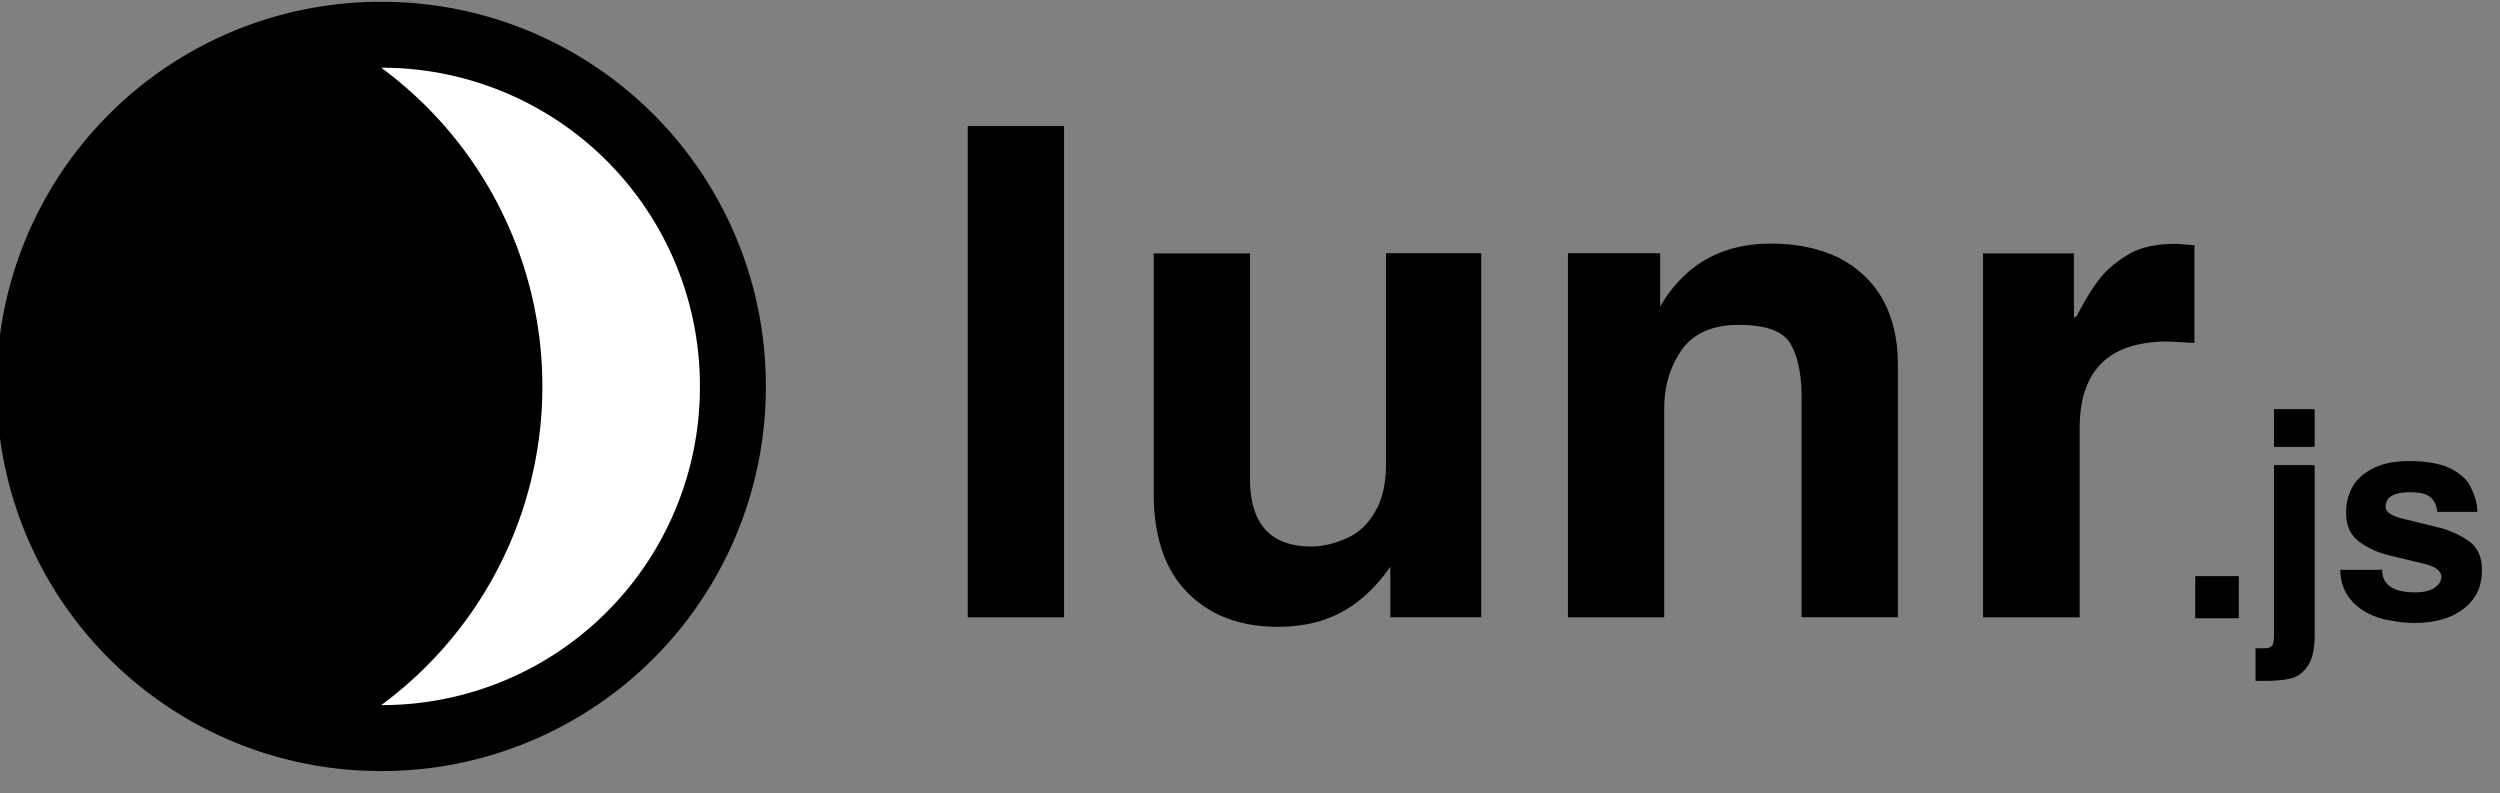
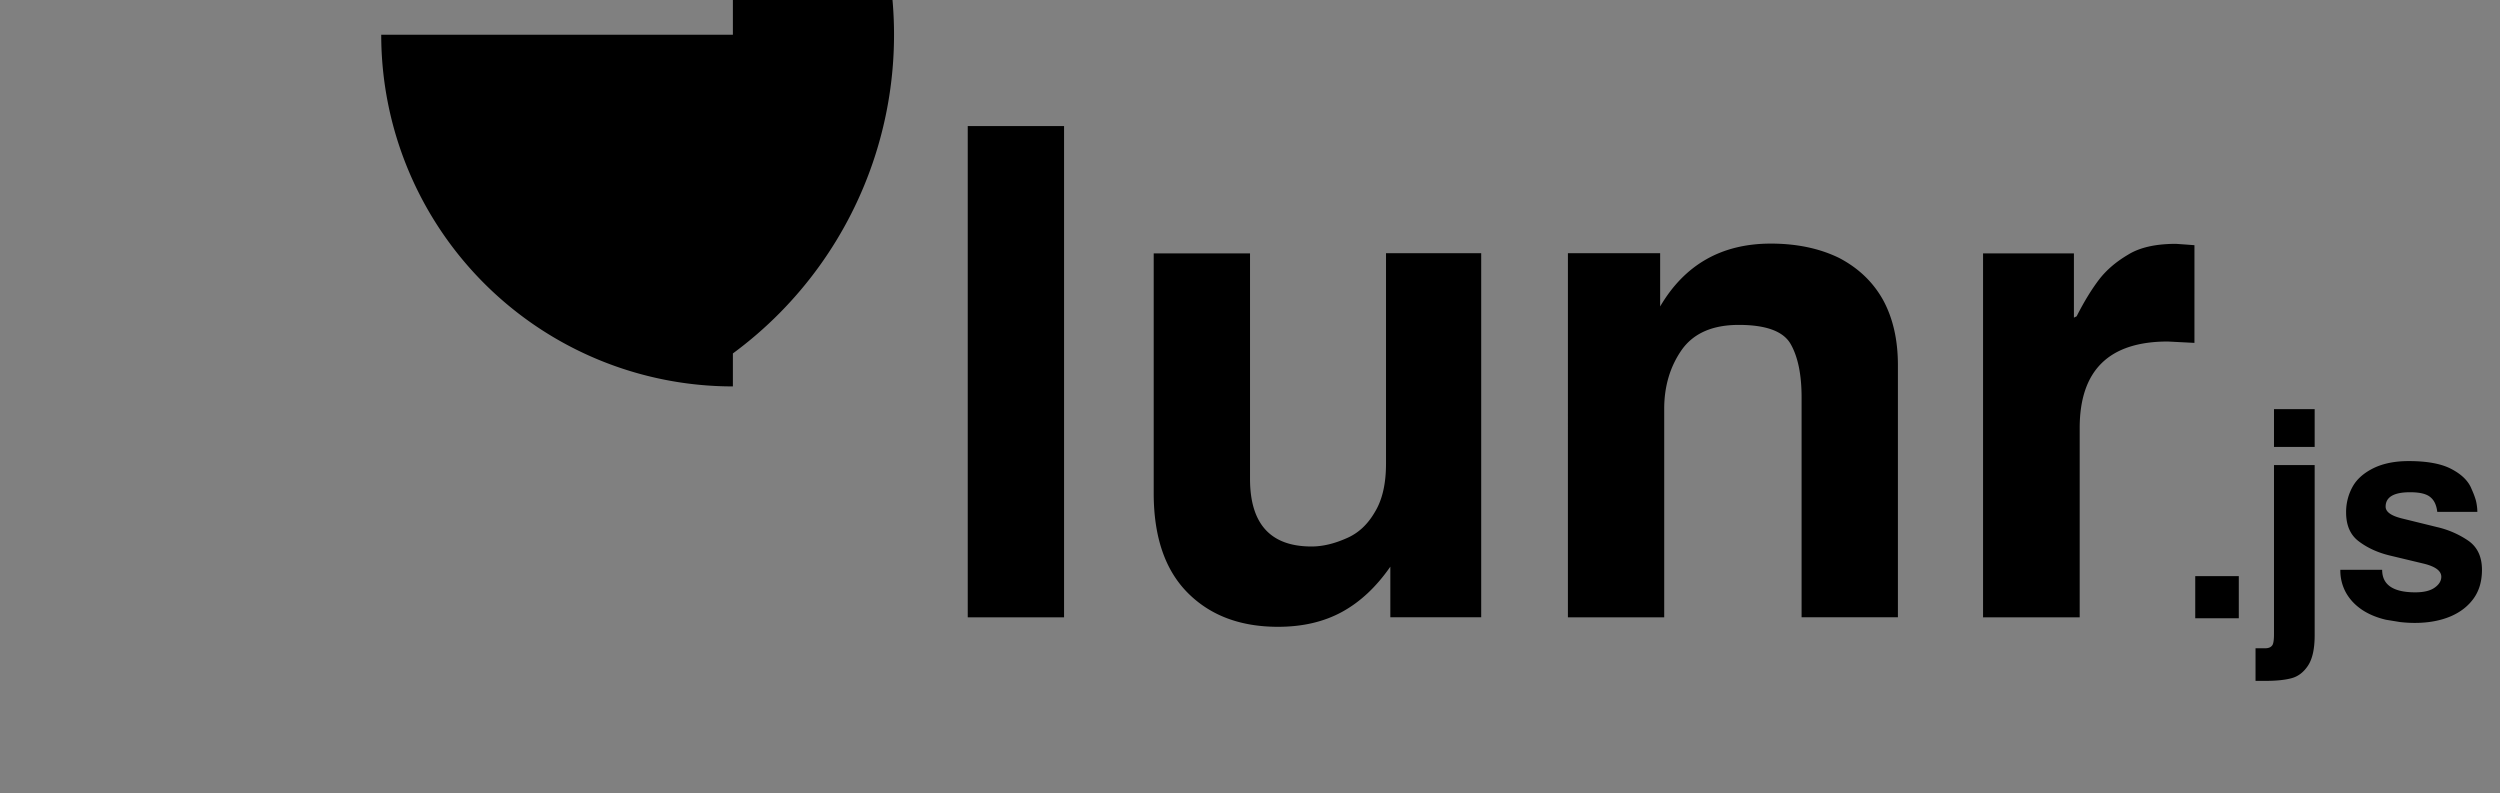
<svg xmlns="http://www.w3.org/2000/svg" xmlns:xlink="http://www.w3.org/1999/xlink" viewBox="0 0 104 33" fill="#fff" fill-rule="evenodd" stroke="#000" stroke-linecap="round" stroke-linejoin="round">
  <rect x="0" y="0" width="104" height="33" fill="#808080" stroke="none" />
  <use xlink:href="#A" x=".5" y=".5" />
  <symbol id="A" overflow="visible">
-     <path d="M30.861 15.538c0 8.582-6.908 15.538-15.43 15.538S0 24.121 0 15.538 6.908 0 15.431 0s15.43 6.949 15.43 15.538z" stroke="none" fill-rule="nonzero" />
-     <path d="M.73 15.575A14.6 14.6 0 0 1 15.359.946a14.6 14.6 0 0 1 14.629 14.629 14.6 14.6 0 0 1-14.629 14.629A14.6 14.6 0 0 1 .73 15.575z" fill="none" stroke-width="2.743" />
-     <path d="M15.359.946A14.63 14.63 0 0 0 .73 15.575a14.63 14.63 0 0 0 14.629 14.629v-1.372a16.46 16.46 0 0 0 0-26.514V.946zM39.758 25.18h4.007V4.745h-4.007V25.18m21.35-15.148h-3.95v8.754c0 .834-.152 1.497-.455 2-.303.53-.7.9-1.194 1.108-.512.227-.995.34-1.45.34-1.705 0-2.558-.938-2.558-2.814v-9.38h-4.007v9.976c0 1.82.474 3.202 1.42 4.15s2.198 1.409 3.752 1.409c1.023 0 1.914-.208 2.672-.625s1.42-1.042 2-1.876v2.103h3.78V10.032m3.606 15.148h4.007v-8.668c0-.947.246-1.772.74-2.473.493-.682 1.28-1.023 2.36-1.023 1.137 0 1.857.265 2.16.796s.455 1.27.455 2.217v9.15h4.007V14.693c0-1.06-.208-1.97-.625-2.728-.417-.74-1.023-1.317-1.82-1.734-.815-.398-1.762-.597-2.842-.597-2.046 0-3.58.872-4.604 2.615v-2.217h-3.837V25.18m17.283 0h4.007v-7.873c0-2.406 1.222-3.6 3.666-3.6l1.108.057V9.7l-.37-.028-.398-.028c-.853 0-1.516.152-2 .455-.512.303-.9.644-1.194 1.023-.303.398-.616.9-.938 1.535l-.114.057v-2.672h-3.78V25.19m8.827.03h1.812v-1.752h-1.812v1.752m2.508 1.248v1.356h.42c.44 0 .796-.036 1.068-.108.28-.072.512-.248.696-.528s.276-.7.276-1.26v-7.08h-1.692v7.032c0 .264-.028.424-.084.48-.056.072-.152.108-.288.108h-.396m.768-8.376h1.692V16.52h-1.692v1.572m2.76 5.113a1.9 1.9 0 0 0 .24.96c.16.28.384.516.672.708.28.184.608.32.984.408l.588.096c.208.024.412.036.612.036.568 0 1.068-.092 1.5-.276.408-.176.728-.428.96-.756.224-.32.336-.712.336-1.176 0-.536-.184-.936-.552-1.2a3.81 3.81 0 0 0-1.308-.576l-1.464-.36c-.456-.112-.684-.276-.684-.492 0-.4.34-.6 1.02-.6.4 0 .68.068.84.204.16.128.256.332.288.612h1.668a2.14 2.14 0 0 0-.06-.468c-.04-.144-.1-.304-.18-.48-.128-.328-.404-.604-.828-.828-.416-.224-1.012-.336-1.788-.336-.568 0-1.052.096-1.452.288-.408.2-.7.456-.876.768a2.17 2.17 0 0 0-.276 1.08c0 .544.18.948.54 1.212.352.264.772.456 1.26.576l1.452.348c.472.12.708.3.708.54 0 .168-.088.316-.264.444-.184.136-.456.204-.816.204-.92 0-1.38-.312-1.38-.936h-1.74" stroke="none" fill-rule="nonzero" fill="#000" />
+     <path d="M15.359.946a14.63 14.63 0 0 0 14.629 14.629v-1.372a16.46 16.46 0 0 0 0-26.514V.946zM39.758 25.18h4.007V4.745h-4.007V25.18m21.35-15.148h-3.95v8.754c0 .834-.152 1.497-.455 2-.303.53-.7.9-1.194 1.108-.512.227-.995.34-1.45.34-1.705 0-2.558-.938-2.558-2.814v-9.38h-4.007v9.976c0 1.82.474 3.202 1.42 4.15s2.198 1.409 3.752 1.409c1.023 0 1.914-.208 2.672-.625s1.42-1.042 2-1.876v2.103h3.78V10.032m3.606 15.148h4.007v-8.668c0-.947.246-1.772.74-2.473.493-.682 1.28-1.023 2.36-1.023 1.137 0 1.857.265 2.16.796s.455 1.27.455 2.217v9.15h4.007V14.693c0-1.06-.208-1.97-.625-2.728-.417-.74-1.023-1.317-1.82-1.734-.815-.398-1.762-.597-2.842-.597-2.046 0-3.58.872-4.604 2.615v-2.217h-3.837V25.18m17.283 0h4.007v-7.873c0-2.406 1.222-3.6 3.666-3.6l1.108.057V9.7l-.37-.028-.398-.028c-.853 0-1.516.152-2 .455-.512.303-.9.644-1.194 1.023-.303.398-.616.9-.938 1.535l-.114.057v-2.672h-3.78V25.19m8.827.03h1.812v-1.752h-1.812v1.752m2.508 1.248v1.356h.42c.44 0 .796-.036 1.068-.108.28-.072.512-.248.696-.528s.276-.7.276-1.26v-7.08h-1.692v7.032c0 .264-.028.424-.084.48-.056.072-.152.108-.288.108h-.396m.768-8.376h1.692V16.52h-1.692v1.572m2.76 5.113a1.9 1.9 0 0 0 .24.96c.16.28.384.516.672.708.28.184.608.32.984.408l.588.096c.208.024.412.036.612.036.568 0 1.068-.092 1.5-.276.408-.176.728-.428.96-.756.224-.32.336-.712.336-1.176 0-.536-.184-.936-.552-1.2a3.81 3.81 0 0 0-1.308-.576l-1.464-.36c-.456-.112-.684-.276-.684-.492 0-.4.34-.6 1.02-.6.4 0 .68.068.84.204.16.128.256.332.288.612h1.668a2.14 2.14 0 0 0-.06-.468c-.04-.144-.1-.304-.18-.48-.128-.328-.404-.604-.828-.828-.416-.224-1.012-.336-1.788-.336-.568 0-1.052.096-1.452.288-.408.2-.7.456-.876.768a2.17 2.17 0 0 0-.276 1.08c0 .544.18.948.54 1.212.352.264.772.456 1.26.576l1.452.348c.472.12.708.3.708.54 0 .168-.088.316-.264.444-.184.136-.456.204-.816.204-.92 0-1.38-.312-1.38-.936h-1.74" stroke="none" fill-rule="nonzero" fill="#000" />
  </symbol>
</svg>